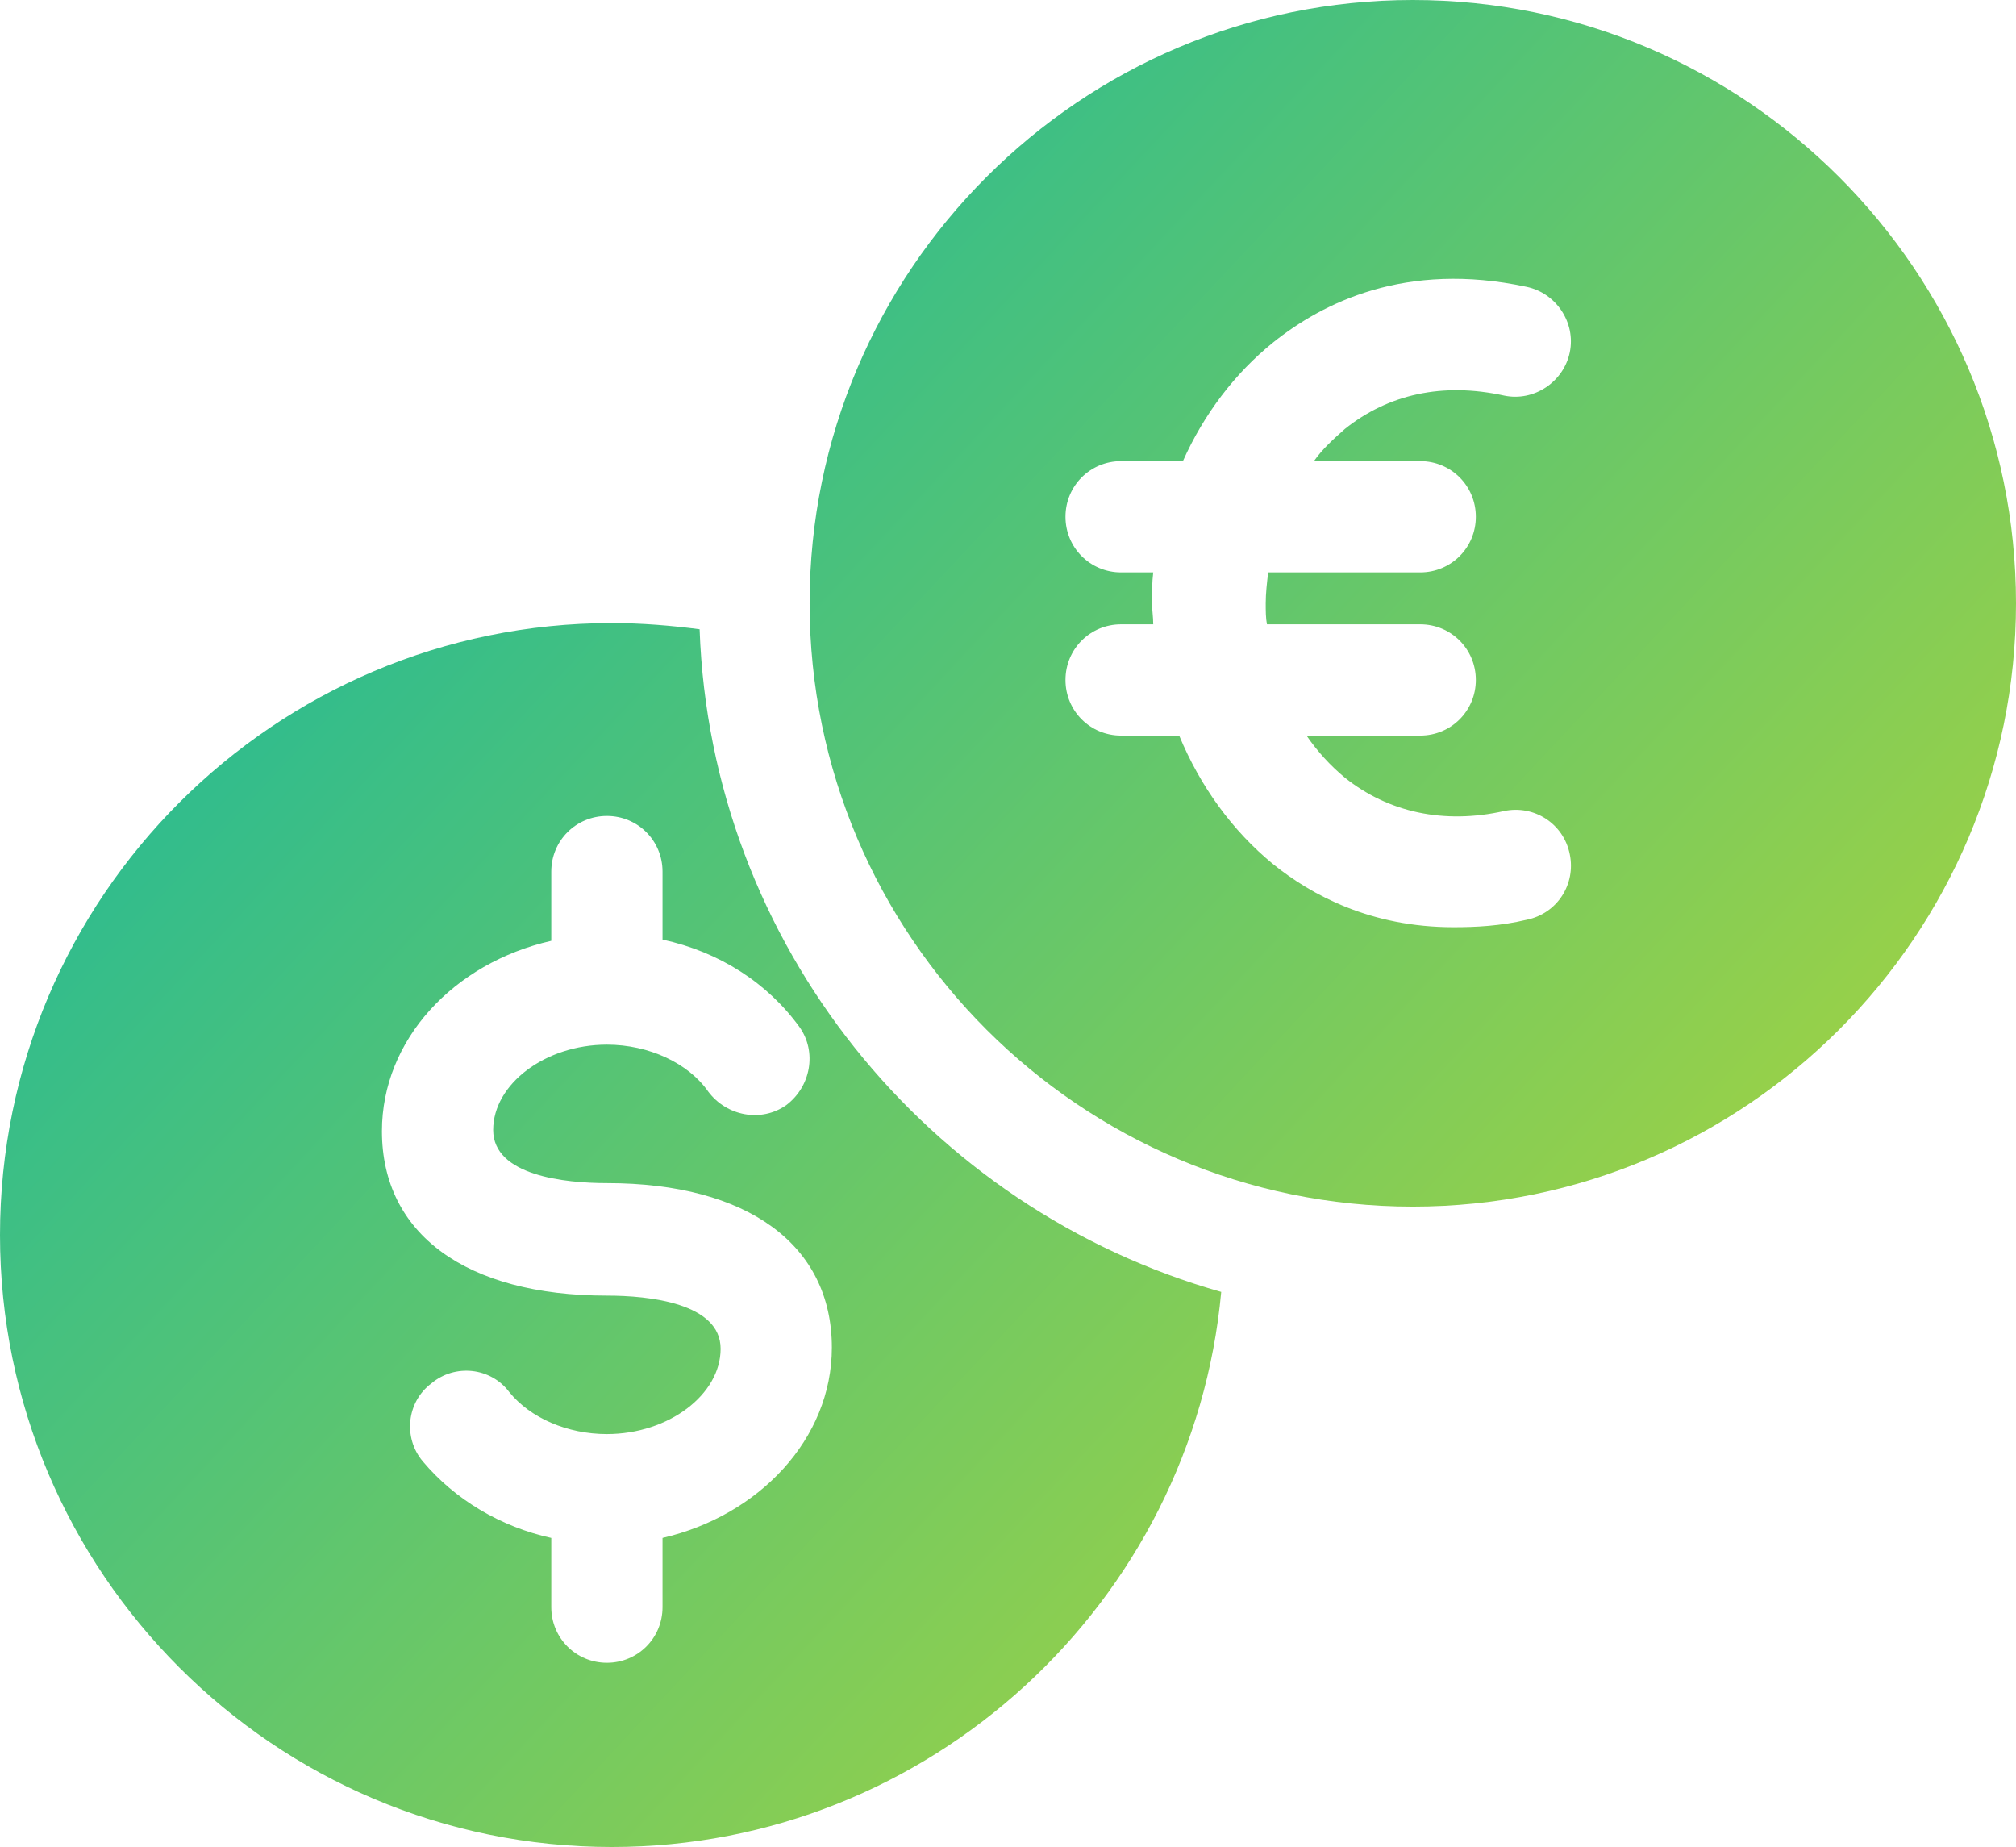
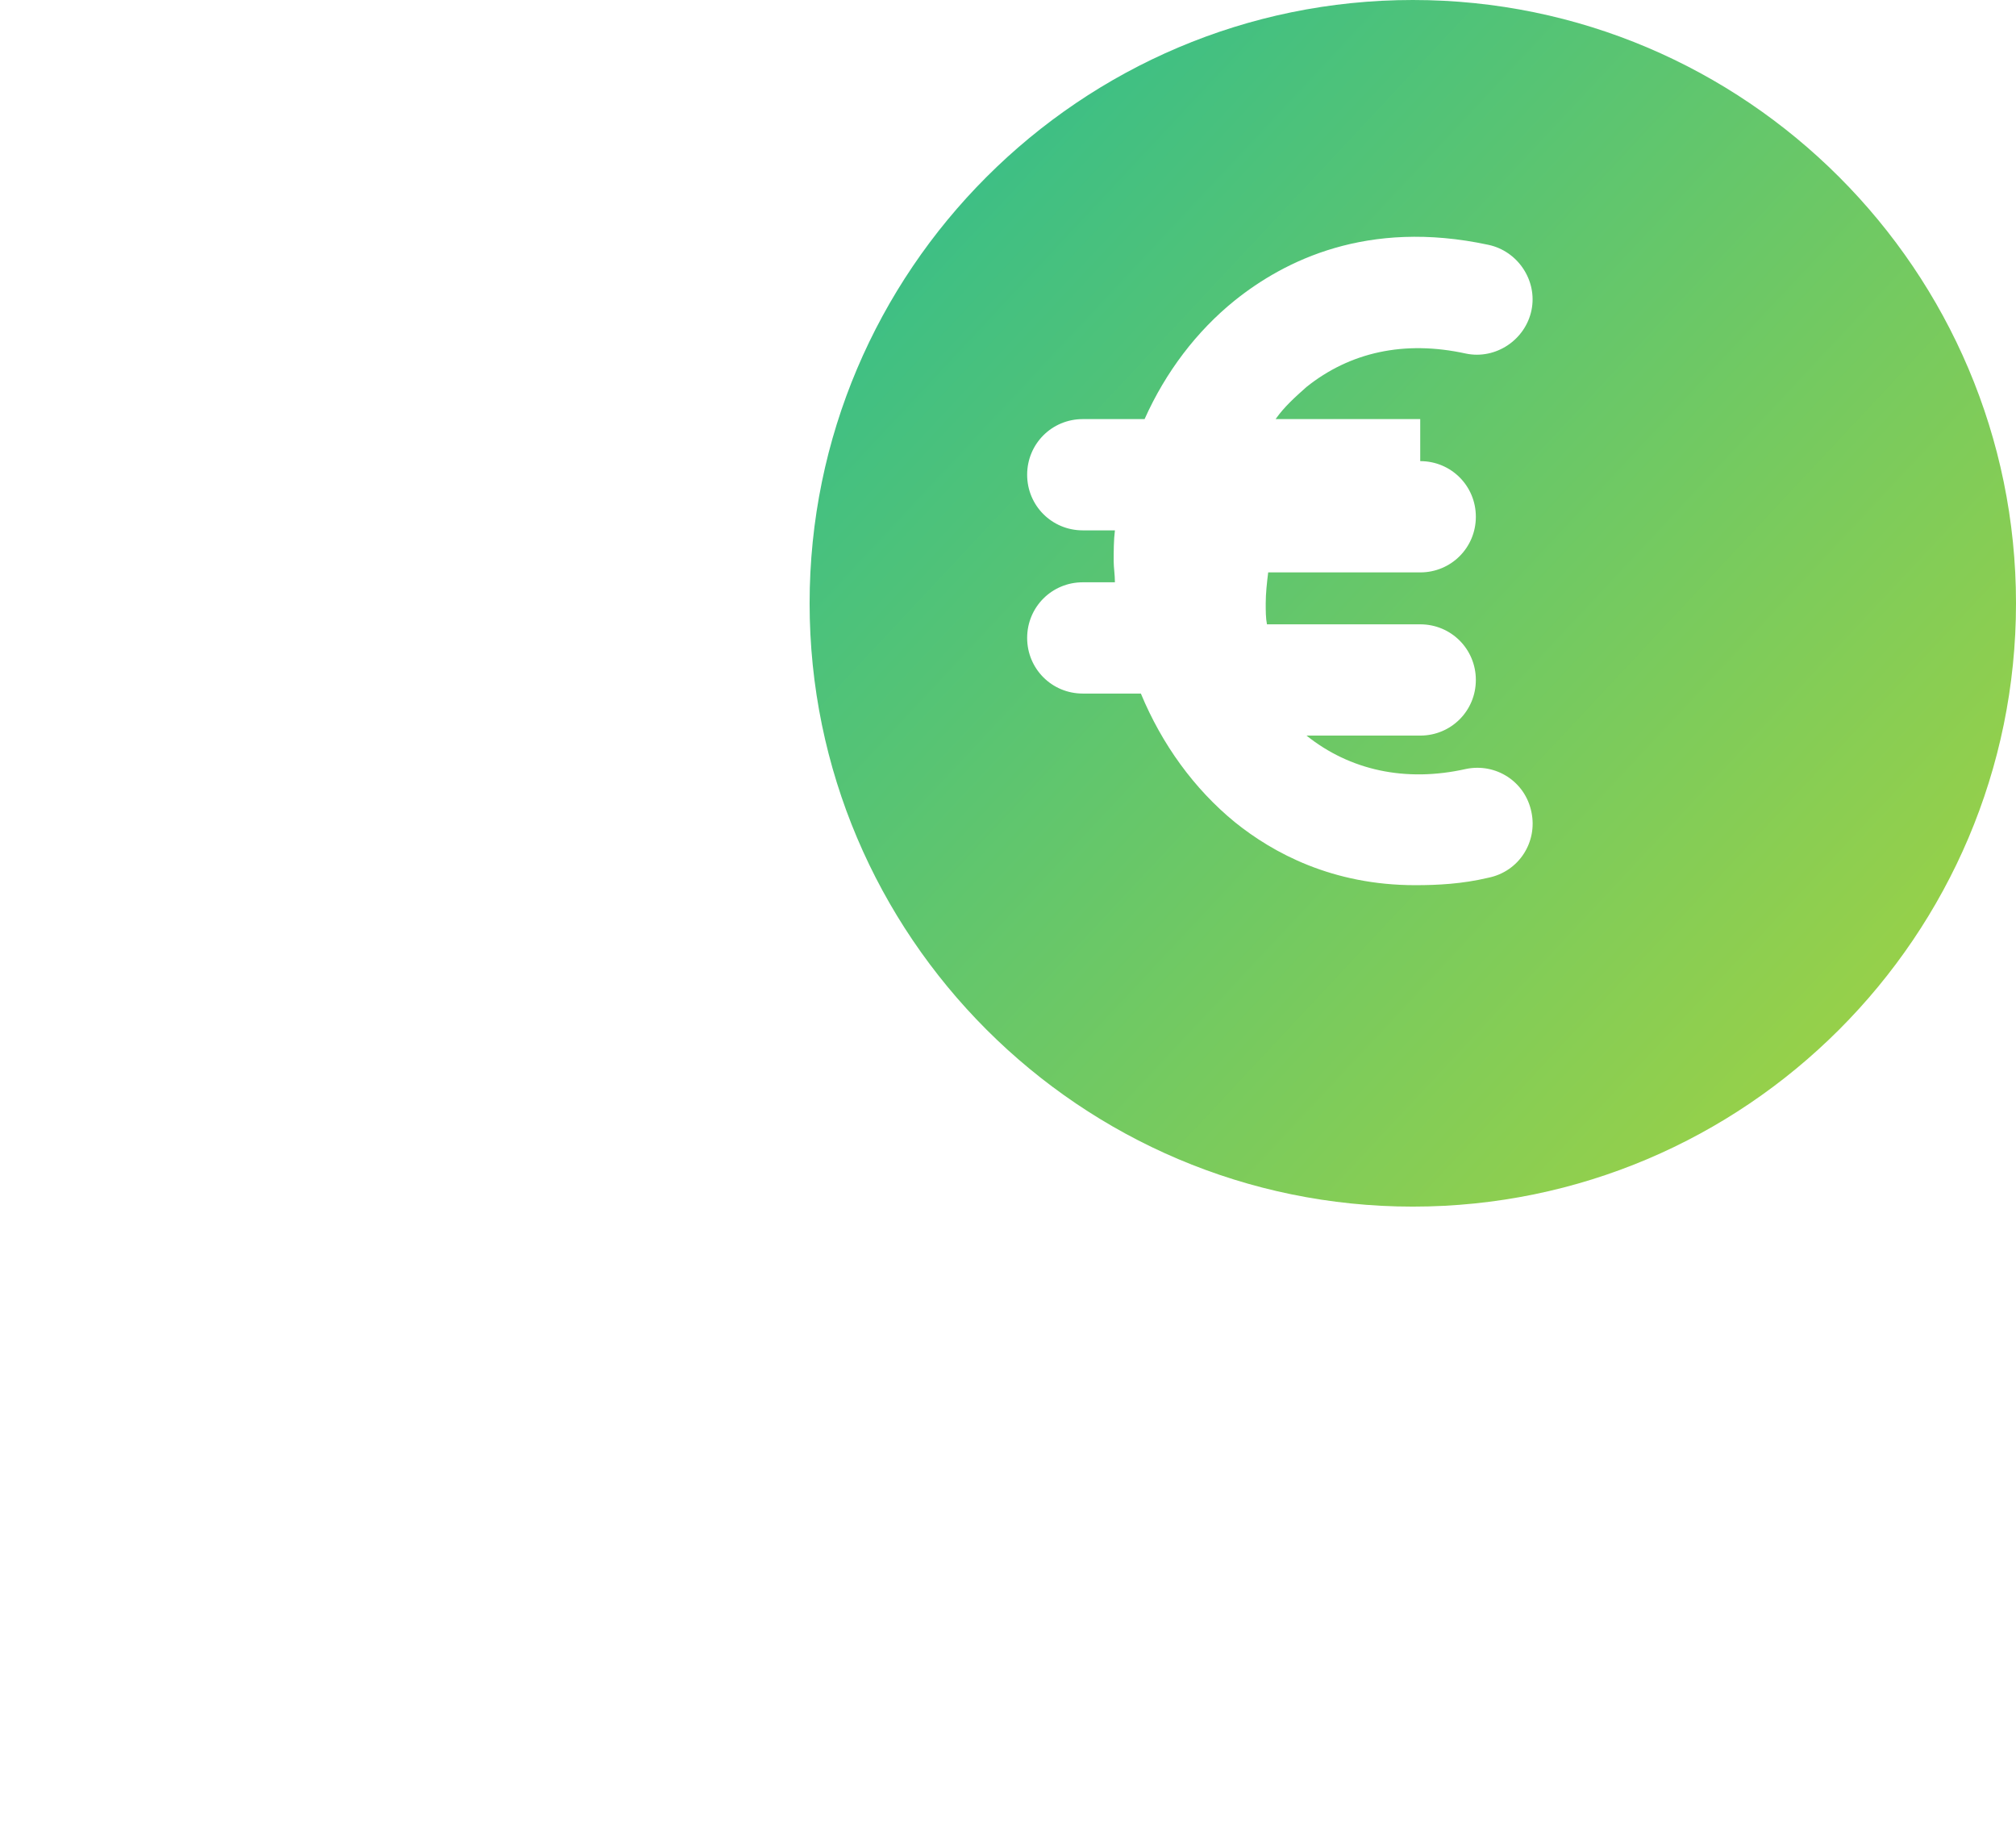
<svg xmlns="http://www.w3.org/2000/svg" version="1.1" id="Warstwa_1" x="0px" y="0px" viewBox="0 0 163.1 149.4" style="enable-background:new 0 0 163.1 149.4;" xml:space="preserve">
  <style type="text/css">
	.st0{fill:url(#SVGID_1_);}
	.st1{fill:url(#SVGID_2_);}
</style>
  <g>
    <linearGradient id="SVGID_1_" gradientUnits="userSpaceOnUse" x1="-30.264" y1="31.37" x2="131.779" y2="182.86">
      <stop offset="0" style="stop-color:#00B3AD" />
      <stop offset="1" style="stop-color:#C8DA29" />
    </linearGradient>
-     <path class="st0" d="M56.6,50.9c-2.3-0.3-4.7-0.5-7.1-0.5C22.2,50.4,0,72.6,0,99.9s22.2,49.5,49.5,49.5c25.7,0,47-19.8,49.3-44.9   C75.1,97.8,57.5,76.4,56.6,50.9z M53.6,124.4v5.6c0,2.5-2,4.5-4.5,4.5s-4.5-2-4.5-4.5v-5.6c-4.1-0.9-7.8-3.1-10.4-6.2   c-1.6-1.9-1.3-4.8,0.7-6.3c1.9-1.6,4.8-1.3,6.3,0.7c1.7,2.1,4.7,3.4,7.9,3.4c5,0,9.2-3.2,9.2-6.9c0-3.7-5.8-4.3-9.2-4.3   c-11.4,0-18.2-5-18.2-13.3c0-7.4,5.8-13.6,13.7-15.4v-5.6c0-2.5,2-4.5,4.5-4.5s4.5,2,4.5,4.5V76c4.6,1,8.5,3.5,11.1,7.1   c1.4,2,0.9,4.8-1.1,6.3c-2,1.4-4.8,0.9-6.3-1.1c-1.6-2.3-4.8-3.8-8.2-3.8c-5,0-9.2,3.2-9.2,6.9c0,3.7,5.8,4.3,9.2,4.3   c11.4,0,18.2,5,18.2,13.3C67.3,116.4,61.4,122.6,53.6,124.4z" />
    <linearGradient id="SVGID_2_" gradientUnits="userSpaceOnUse" x1="28.473" y1="-31.458" x2="190.516" y2="120.031">
      <stop offset="0" style="stop-color:#00B3AD" />
      <stop offset="1" style="stop-color:#C8DA29" />
    </linearGradient>
-     <path class="st1" d="M114.3,0C87.4,0,65.5,21.9,65.5,48.8s21.9,48.8,48.8,48.8c26.9,0,48.8-21.9,48.8-48.8S141.2,0,114.3,0z    M114.9,37.3c2.5,0,4.5,2,4.5,4.5s-2,4.5-4.5,4.5h-12.3c-0.1,0.8-0.2,1.7-0.2,2.5c0,0.6,0,1.2,0.1,1.7h12.4c2.5,0,4.5,2,4.5,4.5   s-2,4.5-4.5,4.5h-9.2c0.9,1.3,1.9,2.4,3.1,3.4c3.5,2.8,8,3.8,12.9,2.7c2.4-0.5,4.8,1,5.3,3.5c0.5,2.4-1,4.8-3.5,5.3   c-2.1,0.5-4.1,0.6-5.9,0.6c-6.7,0-11.5-2.6-14.6-5.1c-3.3-2.7-5.9-6.3-7.6-10.4h-4.7c-2.5,0-4.5-2-4.5-4.5s2-4.5,4.5-4.5h2.6   c0-0.6-0.1-1.2-0.1-1.7c0-0.8,0-1.7,0.1-2.5h-2.6c-2.5,0-4.5-2-4.5-4.5s2-4.5,4.5-4.5h5c1.7-3.8,4.2-7.1,7.3-9.6   c4-3.2,10.7-6.6,20.5-4.5c2.4,0.5,4,2.9,3.5,5.3c-0.5,2.4-2.9,4-5.3,3.5c-5-1.1-9.4-0.1-12.9,2.7c-0.9,0.8-1.8,1.6-2.5,2.6H114.9z" />
+     <path class="st1" d="M114.3,0C87.4,0,65.5,21.9,65.5,48.8s21.9,48.8,48.8,48.8c26.9,0,48.8-21.9,48.8-48.8S141.2,0,114.3,0z    M114.9,37.3c2.5,0,4.5,2,4.5,4.5s-2,4.5-4.5,4.5h-12.3c-0.1,0.8-0.2,1.7-0.2,2.5c0,0.6,0,1.2,0.1,1.7h12.4c2.5,0,4.5,2,4.5,4.5   s-2,4.5-4.5,4.5h-9.2c3.5,2.8,8,3.8,12.9,2.7c2.4-0.5,4.8,1,5.3,3.5c0.5,2.4-1,4.8-3.5,5.3   c-2.1,0.5-4.1,0.6-5.9,0.6c-6.7,0-11.5-2.6-14.6-5.1c-3.3-2.7-5.9-6.3-7.6-10.4h-4.7c-2.5,0-4.5-2-4.5-4.5s2-4.5,4.5-4.5h2.6   c0-0.6-0.1-1.2-0.1-1.7c0-0.8,0-1.7,0.1-2.5h-2.6c-2.5,0-4.5-2-4.5-4.5s2-4.5,4.5-4.5h5c1.7-3.8,4.2-7.1,7.3-9.6   c4-3.2,10.7-6.6,20.5-4.5c2.4,0.5,4,2.9,3.5,5.3c-0.5,2.4-2.9,4-5.3,3.5c-5-1.1-9.4-0.1-12.9,2.7c-0.9,0.8-1.8,1.6-2.5,2.6H114.9z" />
  </g>
</svg>